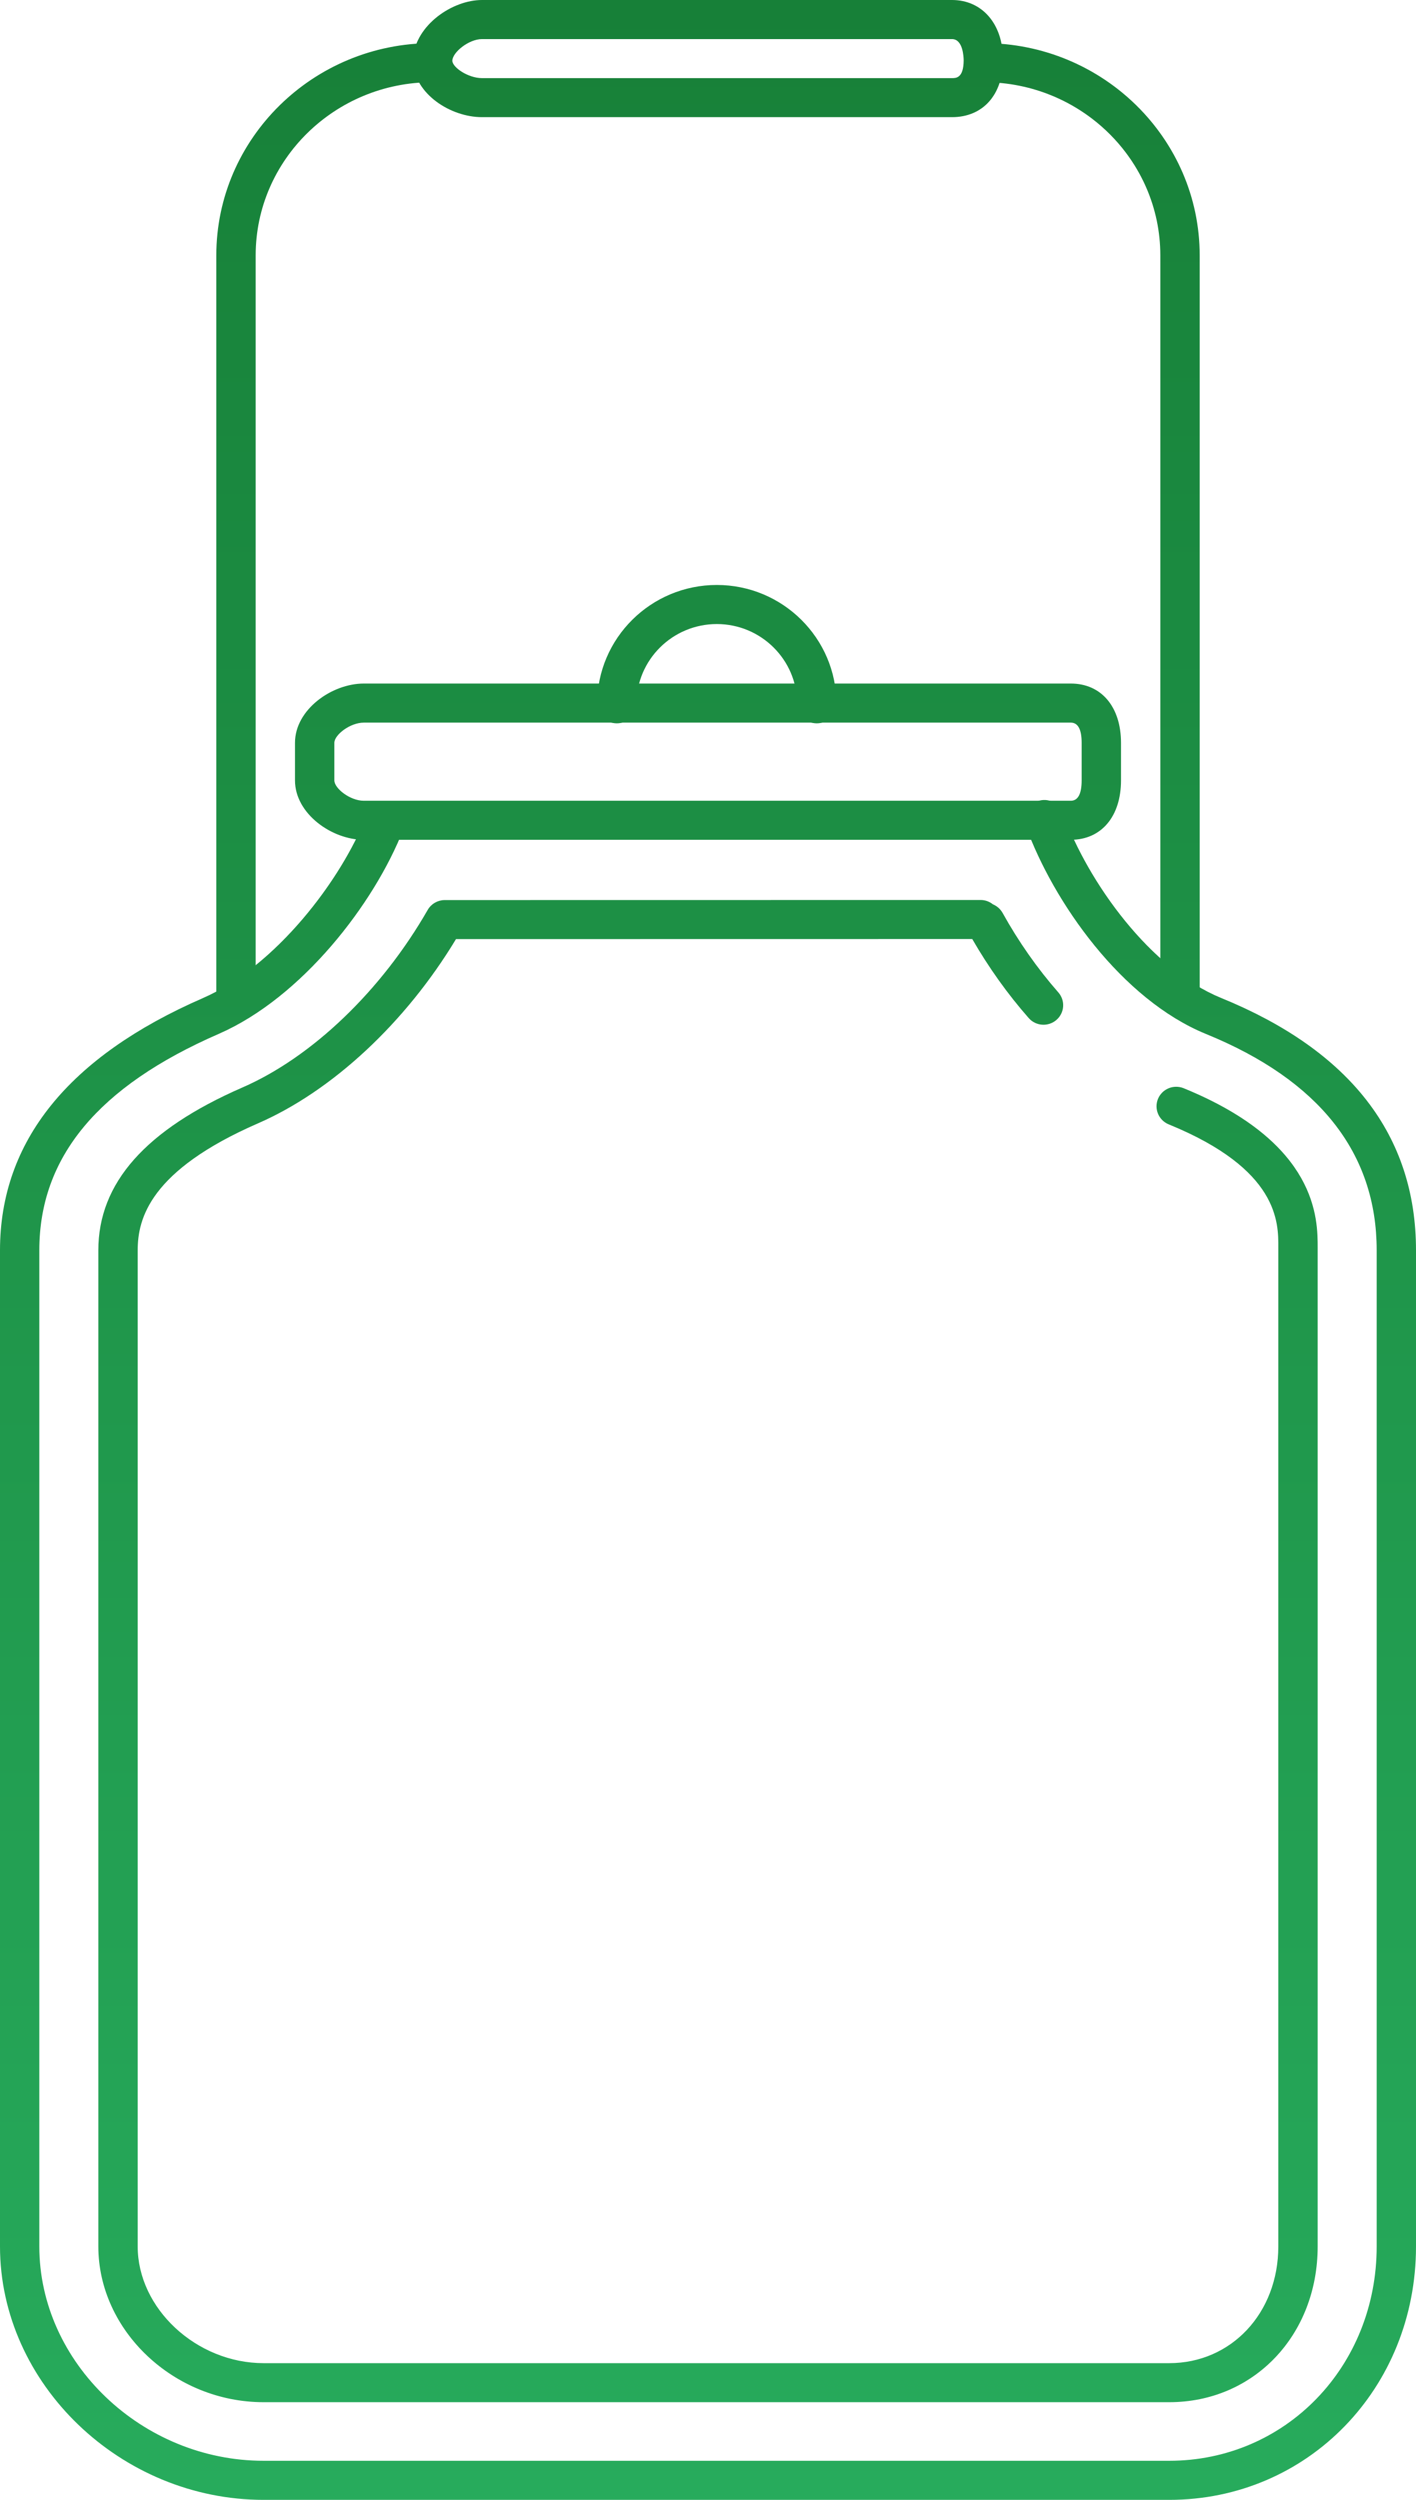
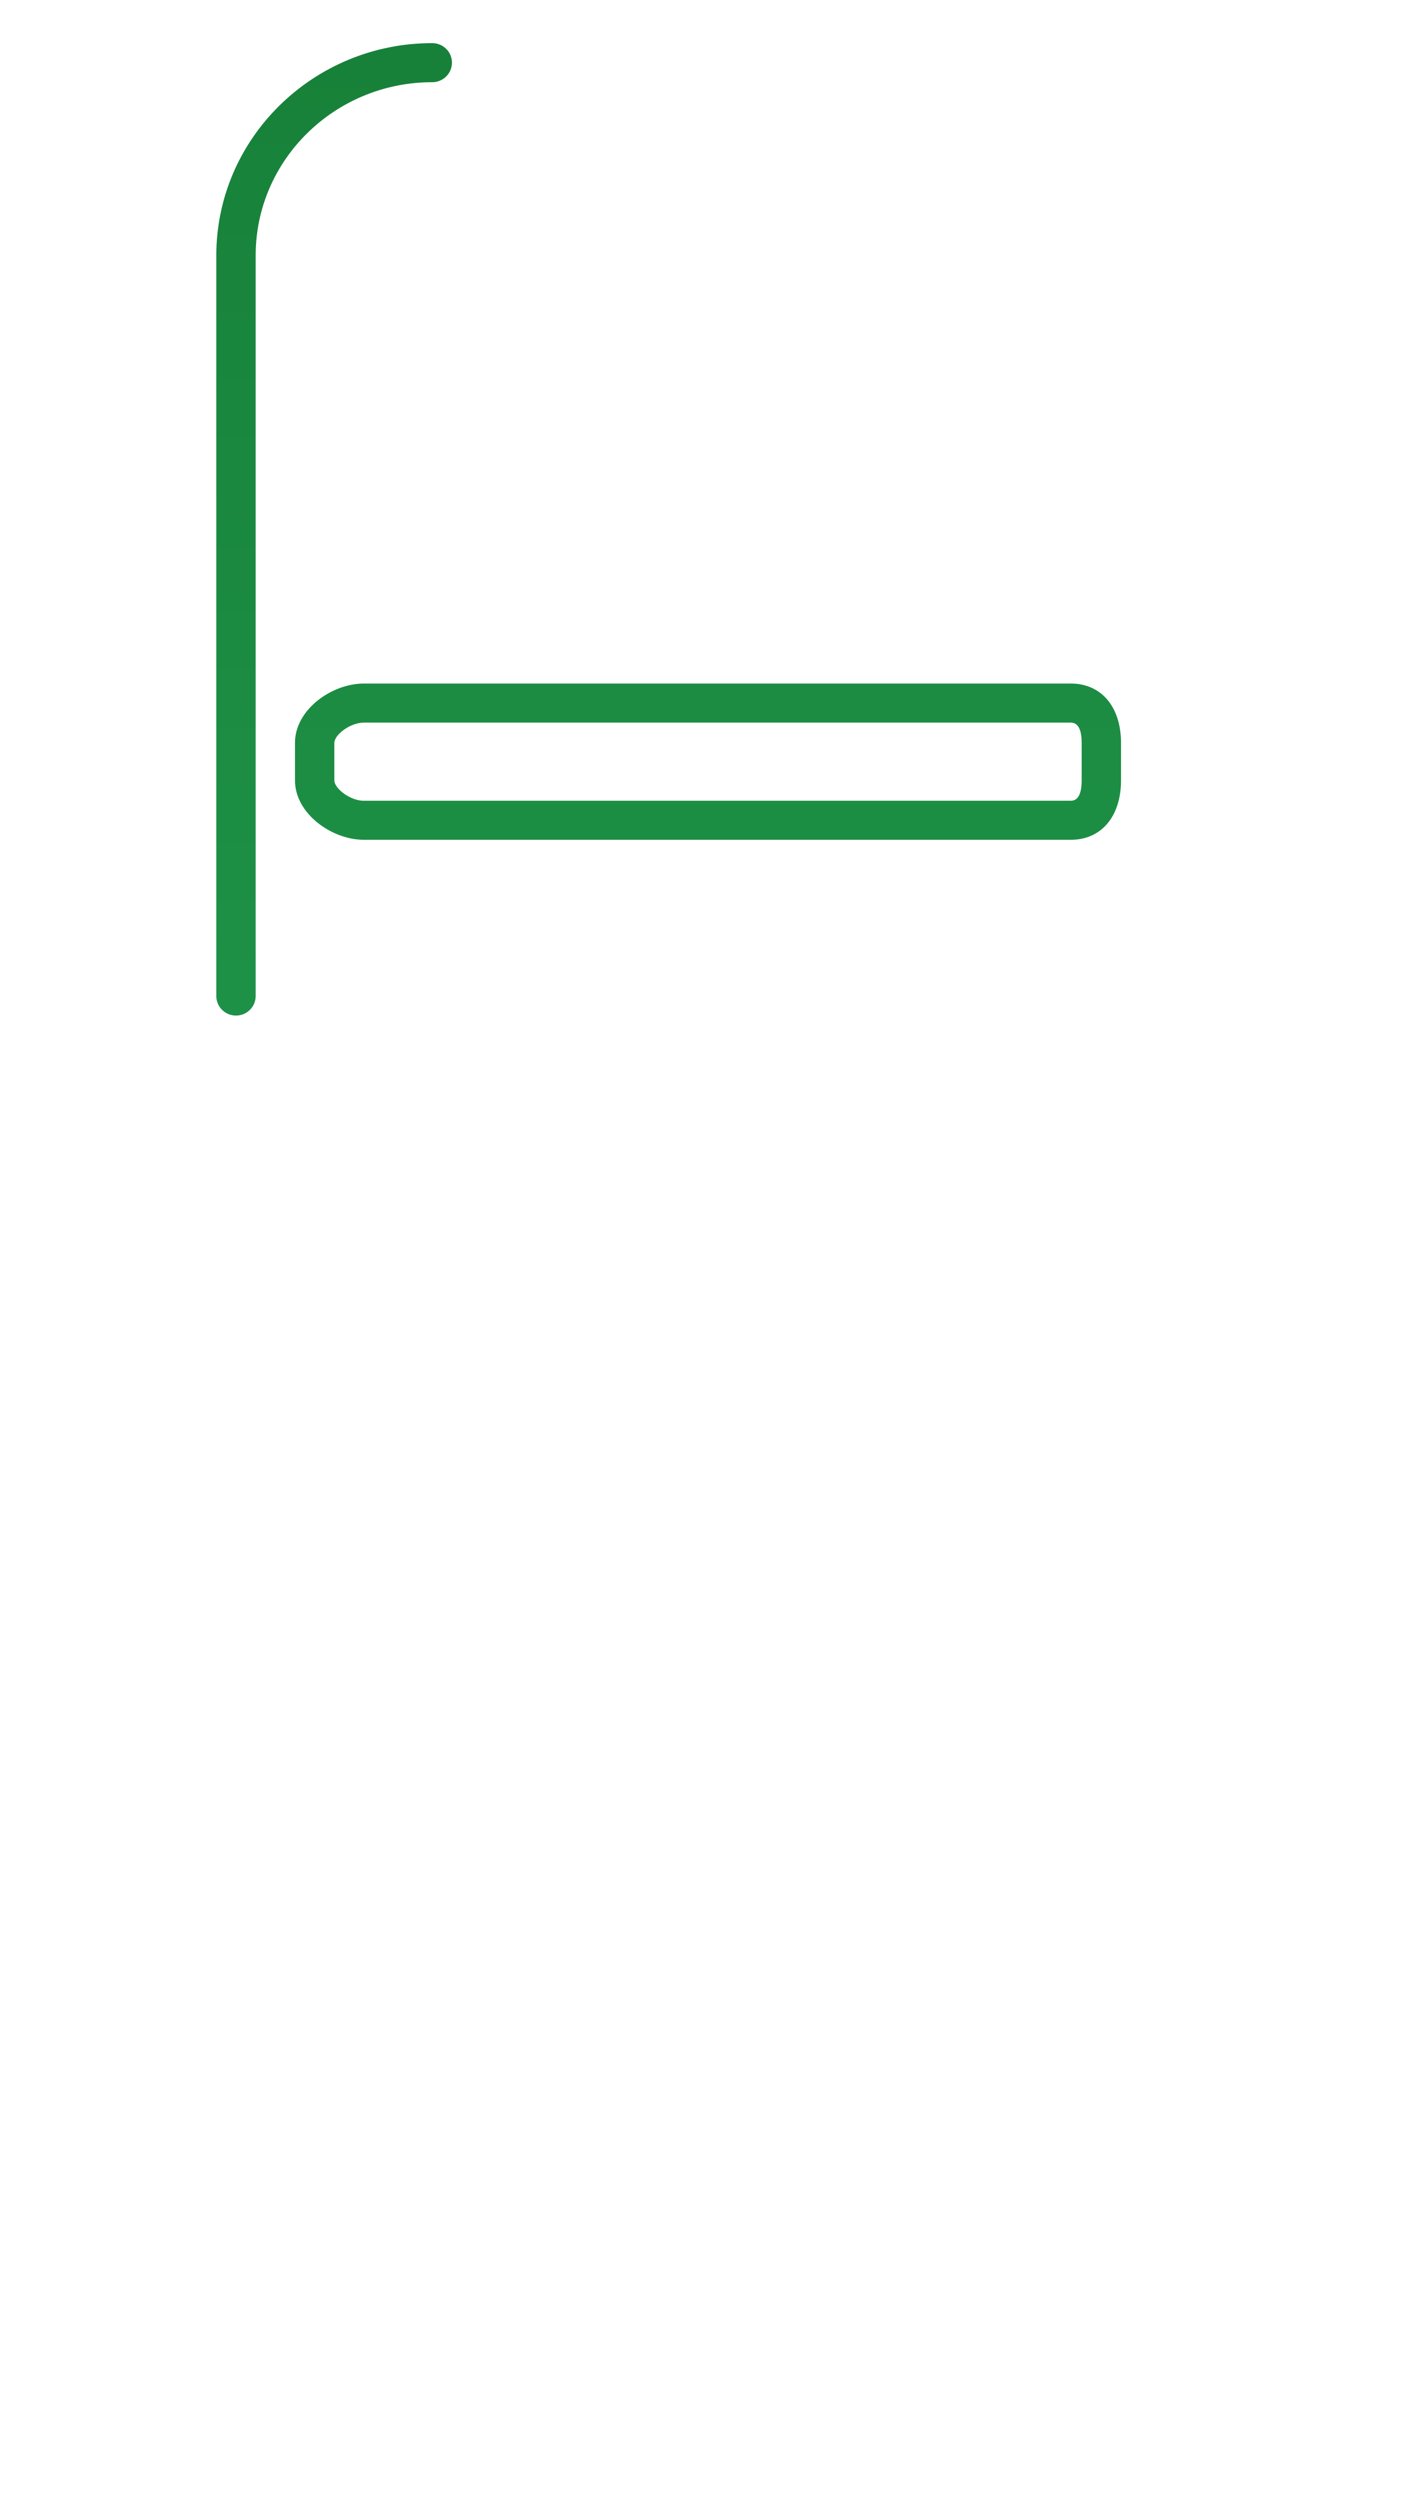
<svg xmlns="http://www.w3.org/2000/svg" width="34" height="60" viewBox="0 0 34 60" fill="none">
-   <path d="M29.32 23.952C27.634 23.264 26.132 21.197 25.52 19.511C25.431 19.267 25.161 19.14 24.915 19.229C24.67 19.316 24.543 19.584 24.631 19.828C25.293 21.651 26.93 23.99 28.96 24.818C31.678 25.927 33.056 27.674 33.056 30.01V53.916C33.056 56.802 30.867 59.062 28.073 59.062H6.331C3.411 59.062 0.944 56.706 0.944 53.916V30.01C0.944 27.776 2.353 26.077 5.251 24.815C7.247 23.945 8.993 21.685 9.686 19.903C9.78 19.661 9.658 19.39 9.415 19.297C9.173 19.203 8.899 19.324 8.805 19.565C8.197 21.128 6.613 23.197 4.871 23.956C1.639 25.364 0 27.401 0 30.01V53.916C0 57.214 2.899 60 6.331 60H28.073C31.397 60 34 57.328 34 53.916V30.01C34 27.256 32.426 25.218 29.32 23.952Z" fill="url(#paint0_linear_1_1506)" />
  <path d="M25.712 16.406H8.734C7.971 16.406 7.083 17.028 7.083 17.829V18.73C7.083 19.533 7.971 20.156 8.734 20.156H25.712C26.444 20.156 26.917 19.597 26.917 18.73V17.829C26.917 16.965 26.444 16.406 25.712 16.406ZM25.972 18.73C25.972 19.054 25.884 19.219 25.712 19.219H8.734C8.406 19.219 8.028 18.923 8.028 18.73V17.829C8.028 17.638 8.406 17.344 8.734 17.344H25.712C25.884 17.344 25.972 17.507 25.972 17.829V18.73Z" fill="url(#paint1_linear_1_1506)" />
-   <path d="M22.859 0H11.575C10.857 0 9.987 0.603 9.92 1.38C9.918 1.4 9.917 1.421 9.917 1.441V1.46C9.917 1.472 9.917 1.485 9.918 1.497C9.958 2.253 10.815 2.812 11.575 2.812H22.858C23.598 2.812 24.079 2.279 24.083 1.448C24.083 1.448 24.083 1.448 24.083 1.448C24.083 1.446 24.083 1.443 24.083 1.441C24.083 1.436 24.083 1.431 24.083 1.425C24.083 0.572 23.58 0 22.859 0ZM22.859 1.875H11.575C11.24 1.875 10.864 1.618 10.861 1.458C10.864 1.257 11.255 0.938 11.575 0.938H22.858C23.123 0.938 23.138 1.367 23.139 1.448C23.137 1.875 22.956 1.875 22.859 1.875Z" fill="url(#paint2_linear_1_1506)" />
  <path d="M10.379 1.035C7.521 1.035 5.194 3.321 5.194 6.129V23.906C5.194 24.166 5.406 24.375 5.667 24.375C5.927 24.375 6.139 24.166 6.139 23.906V6.129C6.139 3.838 8.041 1.973 10.379 1.973C10.64 1.973 10.852 1.763 10.852 1.504C10.852 1.245 10.64 1.035 10.379 1.035Z" fill="url(#paint3_linear_1_1506)" />
-   <path d="M23.621 1.035C23.36 1.035 23.148 1.245 23.148 1.504C23.148 1.763 23.36 1.973 23.621 1.973C25.959 1.973 27.861 3.837 27.861 6.129V23.906C27.861 24.166 28.073 24.375 28.333 24.375C28.594 24.375 28.806 24.166 28.806 23.906V6.129C28.806 3.321 26.479 1.035 23.621 1.035Z" fill="url(#paint4_linear_1_1506)" />
-   <path d="M17.212 14.04C15.627 14.04 14.339 15.32 14.339 16.892C14.339 17.151 14.55 17.361 14.811 17.361C15.071 17.361 15.283 17.151 15.283 16.892C15.283 15.837 16.148 14.978 17.212 14.978C18.274 14.978 19.14 15.837 19.14 16.892C19.14 17.151 19.351 17.361 19.612 17.361C19.872 17.361 20.084 17.151 20.084 16.892C20.084 15.32 18.795 14.04 17.212 14.04Z" fill="url(#paint5_linear_1_1506)" />
-   <path d="M28.422 26.119C28.179 26.021 27.905 26.135 27.805 26.374C27.706 26.614 27.821 26.887 28.062 26.986C30.704 28.064 30.698 29.336 30.694 29.948V53.916C30.694 55.514 29.567 56.719 28.073 56.719H6.331C4.719 56.719 3.306 55.41 3.306 53.916V30.01C3.306 29.242 3.605 28.09 6.199 26.96C7.982 26.183 9.741 24.542 10.949 22.54L23.345 22.538C23.738 23.219 24.192 23.857 24.7 24.434C24.871 24.63 25.169 24.65 25.366 24.48C25.563 24.31 25.583 24.014 25.412 23.819C24.906 23.242 24.456 22.6 24.074 21.912C24.02 21.816 23.937 21.745 23.842 21.706C23.761 21.64 23.657 21.601 23.545 21.601L10.679 21.603C10.51 21.603 10.353 21.693 10.269 21.84C9.156 23.78 7.493 25.372 5.821 26.101C3.493 27.116 2.361 28.394 2.361 30.01V53.916C2.361 55.943 4.179 57.656 6.331 57.656H28.073C30.106 57.656 31.639 56.048 31.639 53.916V29.952C31.639 29.265 31.652 27.437 28.422 26.119Z" fill="url(#paint6_linear_1_1506)" />
  <defs>
    <linearGradient id="paint0_linear_1_1506" x1="17" y1="0" x2="17" y2="60" gradientUnits="userSpaceOnUse">
      <stop stop-color="#178038" />
      <stop offset="1" stop-color="#27AB5C" />
    </linearGradient>
    <linearGradient id="paint1_linear_1_1506" x1="17" y1="0" x2="17" y2="60" gradientUnits="userSpaceOnUse">
      <stop stop-color="#178038" />
      <stop offset="1" stop-color="#27AB5C" />
    </linearGradient>
    <linearGradient id="paint2_linear_1_1506" x1="17" y1="0" x2="17" y2="60" gradientUnits="userSpaceOnUse">
      <stop stop-color="#178038" />
      <stop offset="1" stop-color="#27AB5C" />
    </linearGradient>
    <linearGradient id="paint3_linear_1_1506" x1="17" y1="0" x2="17" y2="60" gradientUnits="userSpaceOnUse">
      <stop stop-color="#178038" />
      <stop offset="1" stop-color="#27AB5C" />
    </linearGradient>
    <linearGradient id="paint4_linear_1_1506" x1="17" y1="0" x2="17" y2="60" gradientUnits="userSpaceOnUse">
      <stop stop-color="#178038" />
      <stop offset="1" stop-color="#27AB5C" />
    </linearGradient>
    <linearGradient id="paint5_linear_1_1506" x1="17" y1="0" x2="17" y2="60" gradientUnits="userSpaceOnUse">
      <stop stop-color="#178038" />
      <stop offset="1" stop-color="#27AB5C" />
    </linearGradient>
    <linearGradient id="paint6_linear_1_1506" x1="17" y1="0" x2="17" y2="60" gradientUnits="userSpaceOnUse">
      <stop stop-color="#178038" />
      <stop offset="1" stop-color="#27AB5C" />
    </linearGradient>
  </defs>
</svg>